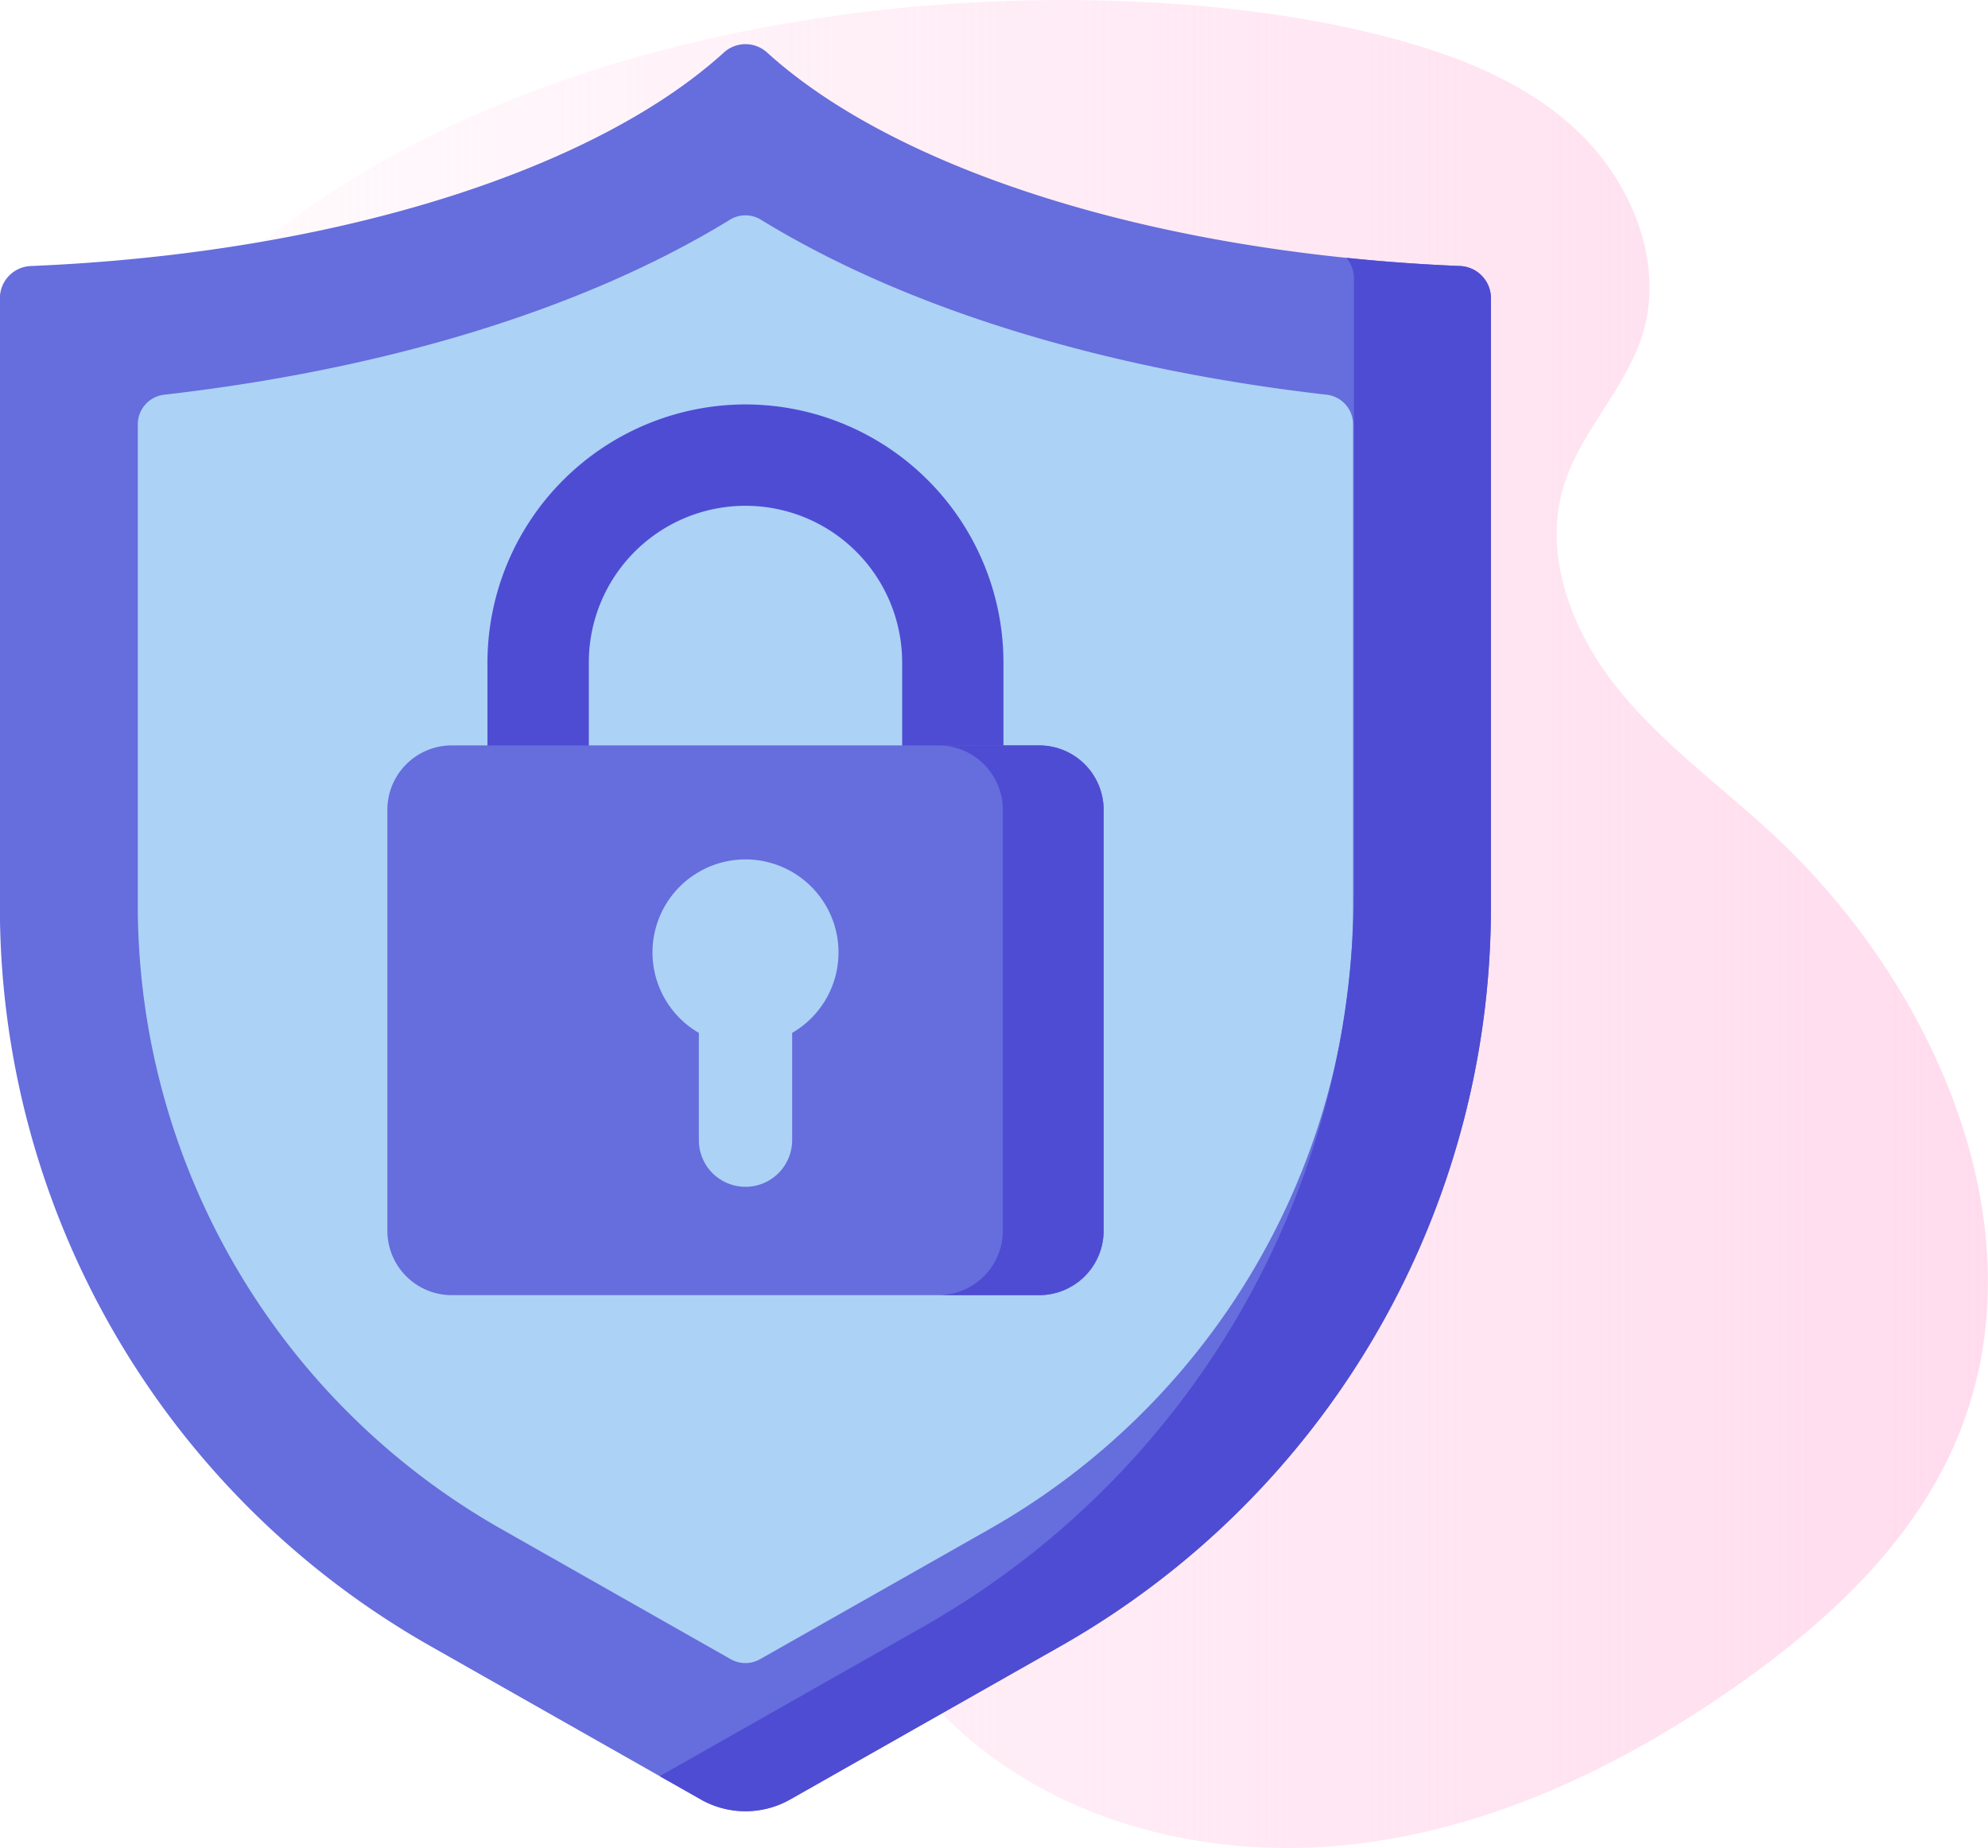
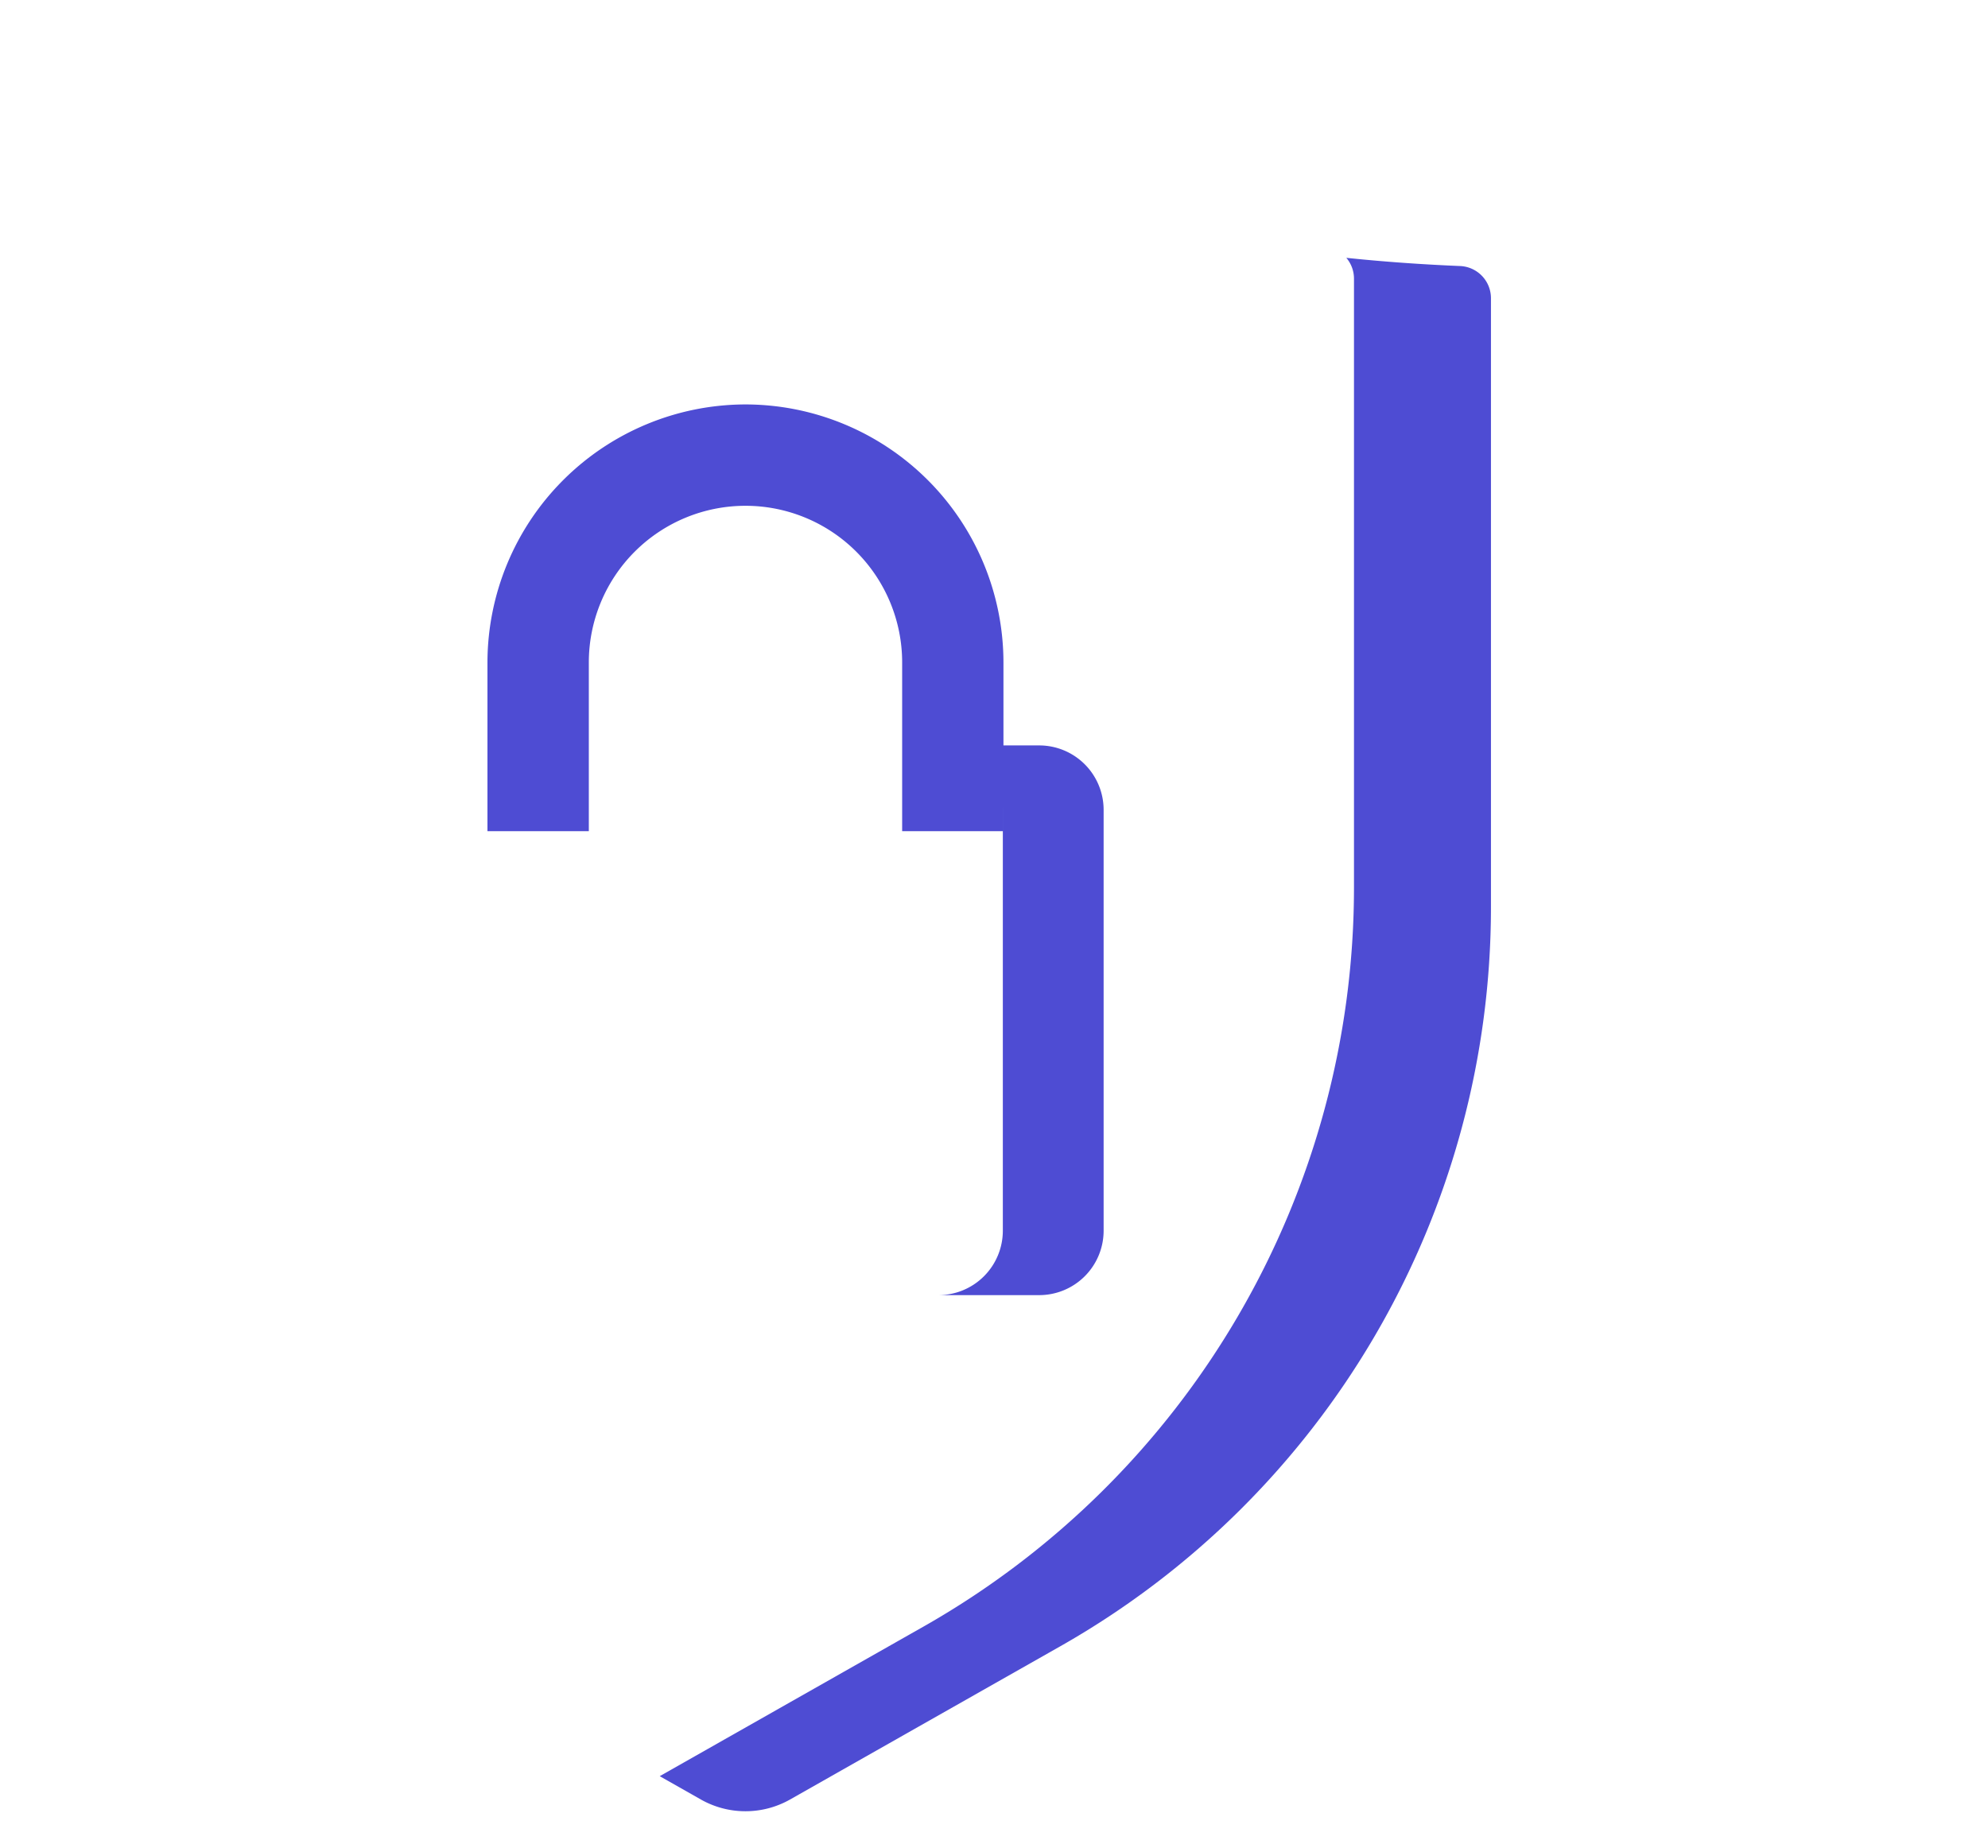
<svg xmlns="http://www.w3.org/2000/svg" width="90" height="83.667" viewBox="0 0 90 83.667">
  <defs>
    <linearGradient id="linear-gradient" y1="0.5" x2="1" y2="0.5" gradientUnits="objectBoundingBox">
      <stop offset="0" stop-color="#ffdbed" stop-opacity="0" />
      <stop offset="1" stop-color="#ffdbed" />
    </linearGradient>
  </defs>
  <g id="security" transform="translate(746 -3234)">
-     <path id="Path_20522" data-name="Path 20522" d="M3.575,23.288C-.638,30.213-1.083,42.2,2,49.7c2.705,6.566,8.082,12.728,15.14,13.5,2.6.284,5.249-.18,7.818.288,8.834,1.609,12.12,12.5,18.986,18.284,4.778,4.027,11.408,5.453,17.608,4.677s12.006-3.583,17.116-7.176c4.035-2.84,7.811-6.332,9.8-10.847,4.174-9.464-.737-20.83-8.365-27.815-2.376-2.176-5.024-4.095-7.009-6.632s-3.249-5.922-2.3-9c.755-2.457,2.786-4.361,3.555-6.815,1.049-3.337-.534-7.078-3.129-9.425S65.194,5.219,61.786,4.41C47.534,1.017,16.293,2.38,3.575,23.288Z" transform="translate(-745.999 3231.013)" fill="url(#linear-gradient)" />
    <g id="_x31_4_security" transform="translate(-786.005 3236)">
-       <path id="Path_49169" data-name="Path 49169" d="M72.775.379C66.931,5.685,55.213,9.469,41.4,10.044A1.459,1.459,0,0,0,40,11.5V39.064A38.471,38.471,0,0,0,59.5,72.529l12.234,6.938a4.1,4.1,0,0,0,4.043,0l12.234-6.937A38.471,38.471,0,0,0,107.5,39.064V11.5a1.459,1.459,0,0,0-1.4-1.457C92.3,9.469,80.577,5.684,74.733.378a1.455,1.455,0,0,0-1.958,0Z" transform="translate(0 0)" fill="#666ddc" />
-       <path id="Path_49170" data-name="Path 49170" d="M96.359,109.022a32.479,32.479,0,0,1-16.429-28.2v-21.8a1.348,1.348,0,0,1,1.193-1.339c10.208-1.171,19.113-3.934,25.616-7.924a1.341,1.341,0,0,1,1.4,0c6.5,3.99,15.408,6.754,25.616,7.924a1.348,1.348,0,0,1,1.193,1.339v21.8a32.479,32.479,0,0,1-16.429,28.2l-10.417,5.907a1.349,1.349,0,0,1-1.331,0Z" transform="translate(-33.687 -41.813)" fill="#acd2f6" />
      <path id="Path_49171" data-name="Path 49171" d="M192.921,104.4a11.7,11.7,0,0,0-11.681,11.681v7.638h4.589v-7.638a7.092,7.092,0,1,1,14.185,0v7.638H204.6v-7.638A11.694,11.694,0,0,0,192.921,104.4Z" transform="translate(-119.167 -88.09)" fill="#4e4cd3" />
-       <path id="Path_49172" data-name="Path 49172" d="M181.742,228.071h-26.59a2.918,2.918,0,0,1-2.918-2.918V206.1a2.918,2.918,0,0,1,2.918-2.918h26.59a2.918,2.918,0,0,1,2.918,2.918v19.051A2.919,2.919,0,0,1,181.742,228.071Z" transform="translate(-94.692 -171.436)" fill="#666ddc" />
-       <path id="Path_49173" data-name="Path 49173" d="M237.47,240.42a4.211,4.211,0,1,0-6.323,3.643v4.856a2.112,2.112,0,1,0,4.224,0v-4.856A4.209,4.209,0,0,0,237.47,240.42Z" transform="translate(-159.504 -199.301)" fill="#acd2f6" />
      <path id="Path_49174" data-name="Path 49174" d="M316.451,203.183h-4.563a2.918,2.918,0,0,1,2.918,2.918v19.051a2.918,2.918,0,0,1-2.918,2.918h4.563a2.918,2.918,0,0,0,2.918-2.918V206.1A2.918,2.918,0,0,0,316.451,203.183Z" transform="translate(-229.401 -171.436)" fill="#4e4cd3" />
      <g id="Group_68432" data-name="Group 68432" transform="translate(69.872 9.673)">
        <path id="Path_49175" data-name="Path 49175" d="M267.389,62.279q-2.629-.109-5.149-.371a1.451,1.451,0,0,1,.347.942V90.413a38.471,38.471,0,0,1-19.494,33.465l-11.936,6.769,1.86,1.055a4.1,4.1,0,0,0,4.043,0l12.234-6.937A38.471,38.471,0,0,0,268.788,91.3V63.736a1.458,1.458,0,0,0-1.4-1.457Z" transform="translate(-231.157 -61.908)" fill="#4e4cd3" />
      </g>
    </g>
  </g>
</svg>